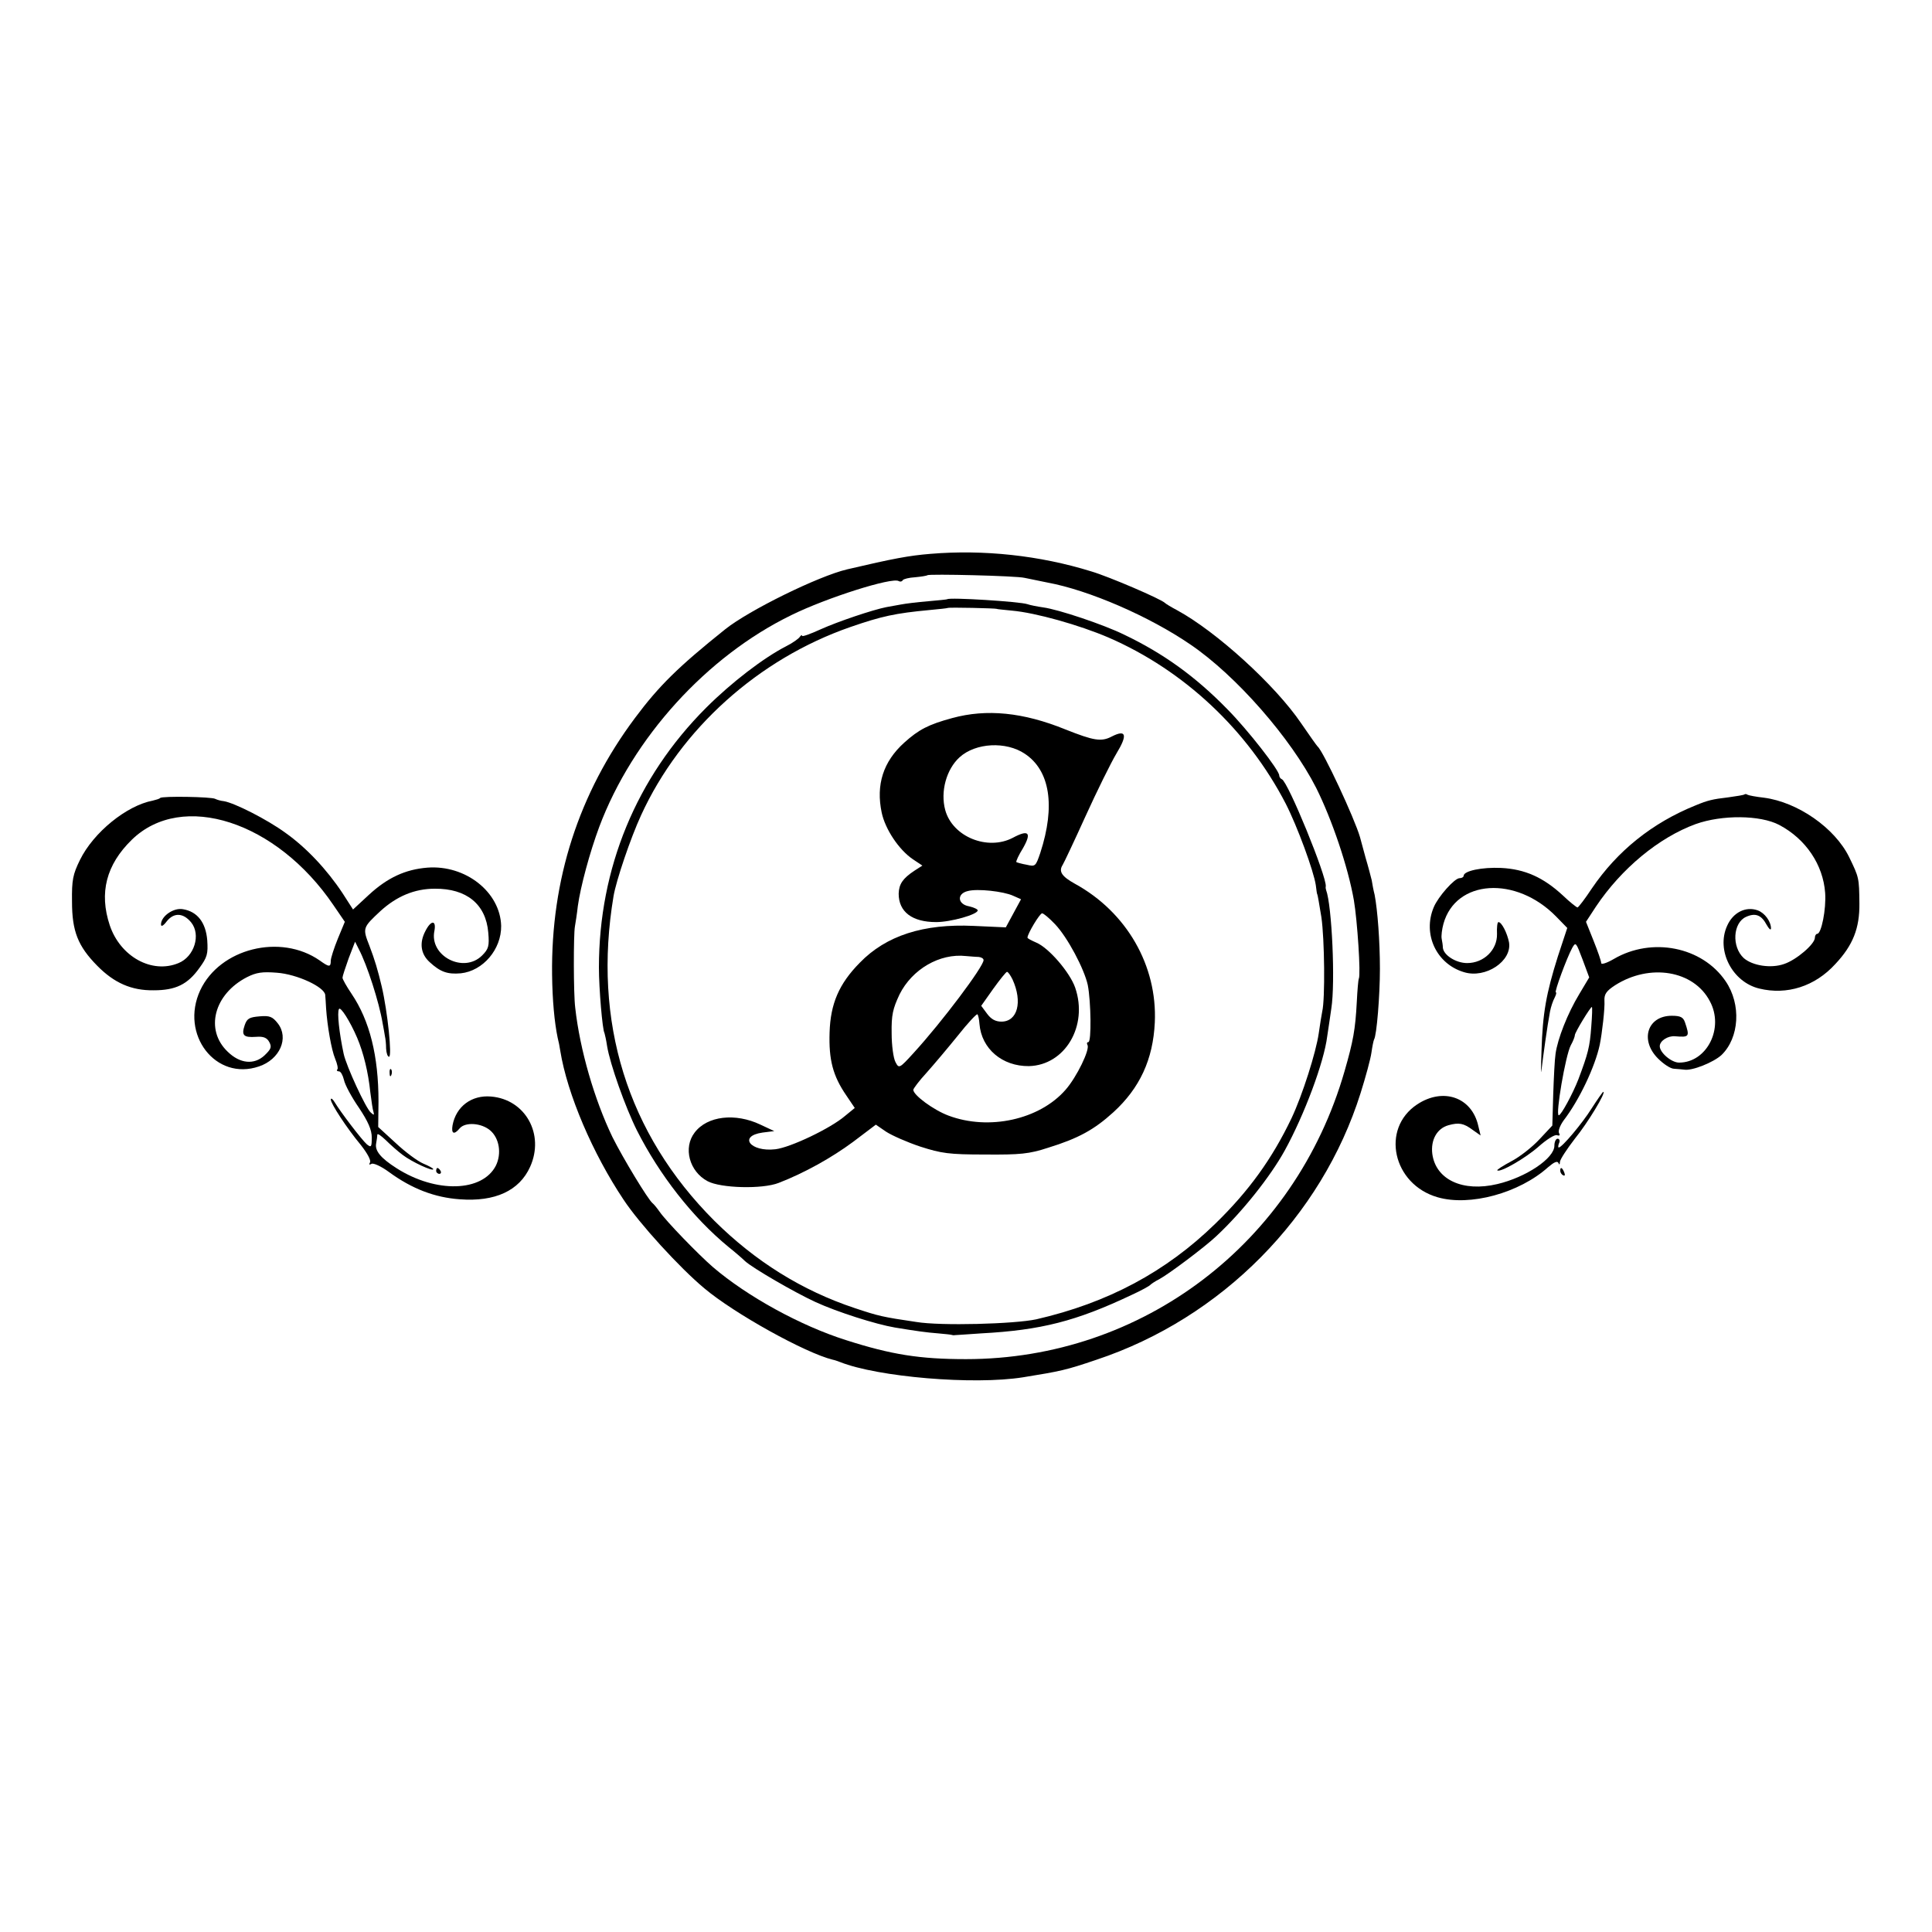
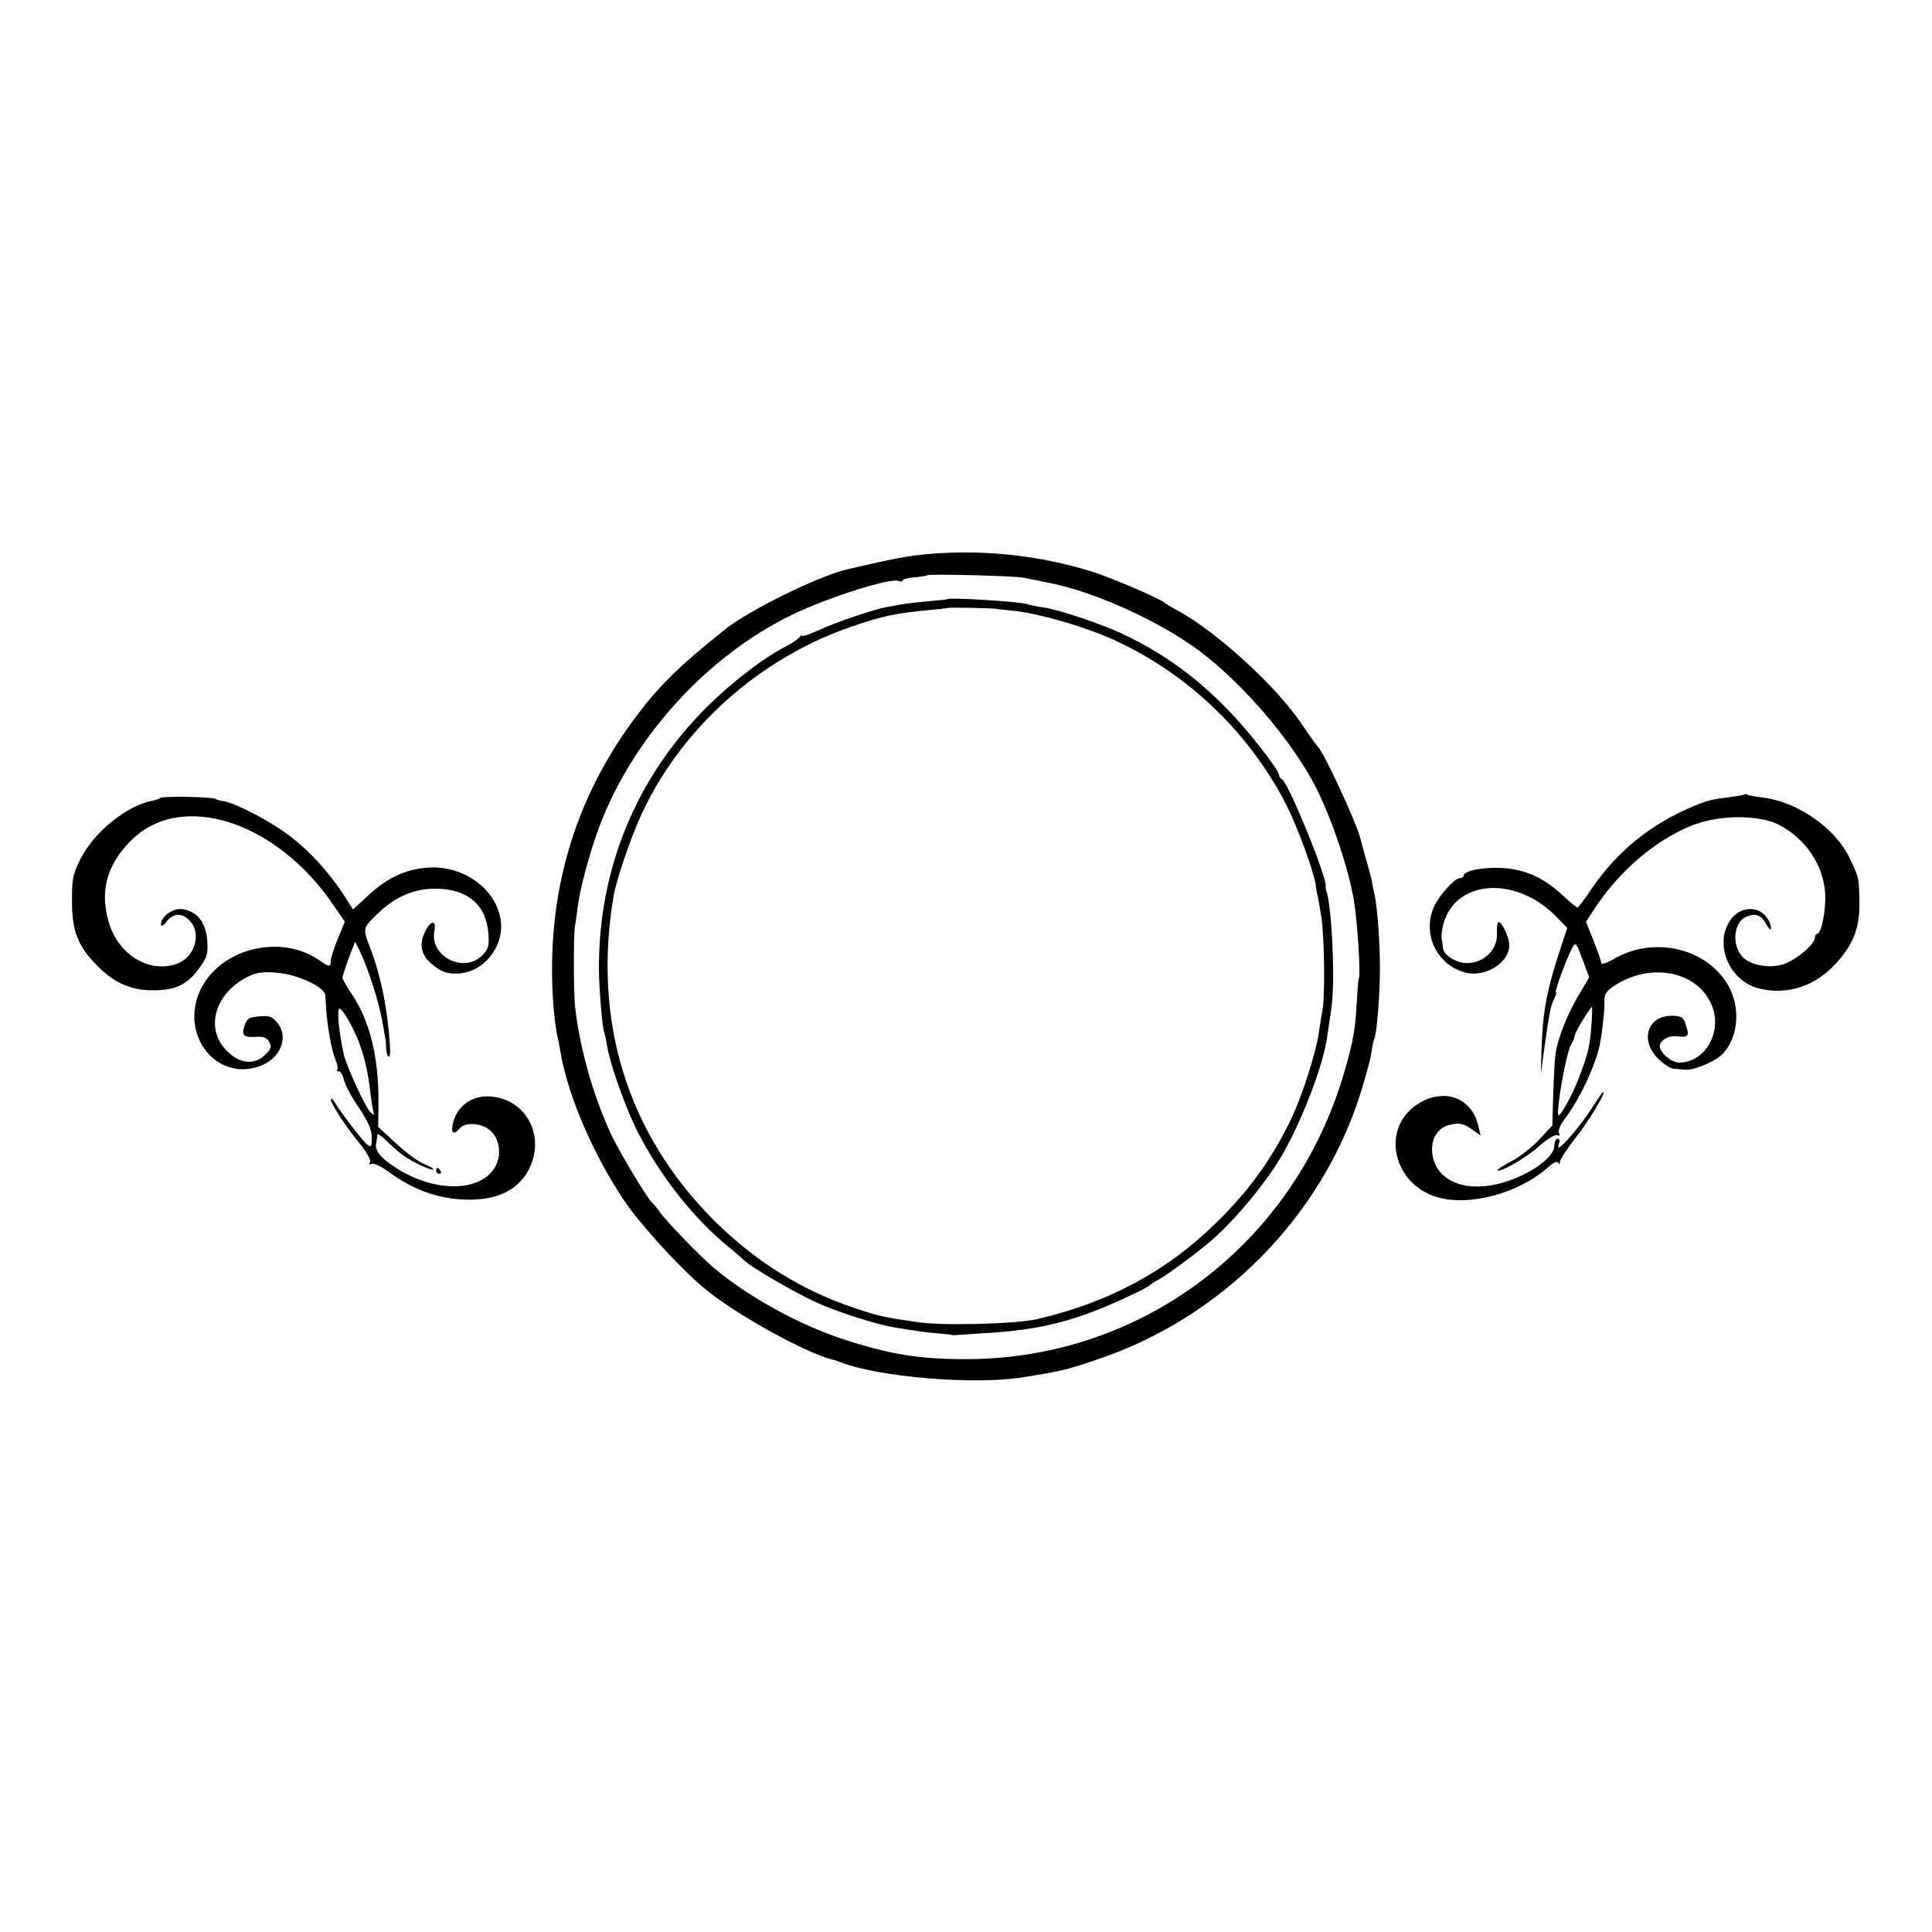
<svg xmlns="http://www.w3.org/2000/svg" version="1.0" width="660pt" height="660pt" viewBox="0 0 660 660" preserveAspectRatio="xMidYMid meet">
  <g transform="translate(0,660) scale(0.1,-0.1)" fill="#000000" stroke="none">
    <path d="M3179 4708 c-74 -6 -127 -16 -285 -53 -98 -23 -336 -140 -417 -205 -160 -128 -226 -193 -308 -303 -192 -257 -287 -552 -283 -877 1 -86 8 -162 19 -215 3 -11 7 -31 9 -45 24 -148 111 -351 216 -508 54 -82 192 -233 276 -303 102 -86 345 -221 439 -244 6 -1 17 -5 25 -8 128 -51 456 -79 625 -52 129 21 145 24 251 60 427 142 769 488 902 911 17 54 34 116 37 138 3 21 7 41 9 45 9 14 20 150 20 241 0 95 -8 200 -18 253 -4 15 -8 37 -10 50 -3 12 -12 47 -21 77 -8 30 -17 62 -19 70 -18 63 -126 295 -145 310 -3 3 -28 38 -56 79 -88 130 -290 314 -425 387 -19 10 -37 21 -40 24 -12 13 -191 90 -252 108 -177 55 -369 75 -549 60z m321 -82 c14 -3 49 -10 78 -16 142 -26 349 -116 489 -212 156 -106 343 -320 429 -489 54 -108 109 -270 129 -384 12 -71 24 -254 17 -268 -2 -4 -5 -40 -7 -80 -5 -94 -12 -133 -42 -237 -169 -587 -690 -983 -1293 -983 -157 0 -254 15 -410 65 -155 49 -337 149 -454 249 -51 44 -162 159 -183 190 -9 13 -20 26 -24 29 -15 12 -100 152 -137 226 -61 127 -111 297 -127 442 -6 47 -6 250 -1 277 2 11 7 43 10 70 9 66 41 184 73 270 114 304 367 583 657 724 120 59 344 130 366 116 5 -3 11 -2 14 3 2 4 22 9 42 10 21 2 40 5 42 7 6 5 304 -2 332 -9z" />
    <path d="M3236 4553 c-1 -1 -31 -4 -66 -7 -36 -3 -77 -8 -92 -11 -16 -3 -38 -7 -50 -9 -46 -9 -165 -49 -225 -76 -35 -16 -63 -26 -63 -22 0 4 -4 2 -8 -4 -4 -6 -25 -21 -47 -32 -76 -39 -186 -123 -273 -210 -238 -238 -366 -548 -366 -887 0 -71 12 -214 19 -224 1 -3 6 -24 9 -45 10 -61 62 -208 102 -288 77 -152 190 -297 313 -398 24 -19 49 -41 56 -48 26 -24 171 -108 241 -140 74 -34 206 -76 271 -87 73 -12 108 -17 148 -20 22 -2 42 -4 45 -5 3 -1 8 -2 12 -1 4 0 45 3 90 6 205 11 325 42 513 131 33 15 62 31 65 35 3 3 16 12 30 19 32 17 156 110 195 147 88 82 185 204 234 293 67 122 134 301 145 390 4 25 10 68 14 95 14 88 2 353 -18 405 -1 3 -2 8 -1 12 4 32 -129 358 -150 366 -5 2 -9 8 -9 13 0 18 -107 155 -176 225 -110 113 -220 192 -354 256 -69 34 -224 86 -276 93 -21 3 -46 8 -54 11 -26 9 -267 24 -274 17z m169 -33 c0 -1 23 -3 52 -6 80 -7 230 -49 330 -92 258 -112 475 -316 605 -567 40 -78 96 -231 103 -279 2 -17 4 -31 5 -31 1 0 7 -35 14 -78 11 -75 13 -280 3 -322 -2 -11 -8 -45 -12 -75 -9 -64 -56 -212 -93 -290 -66 -138 -145 -248 -260 -360 -169 -165 -368 -271 -612 -327 -75 -16 -326 -23 -410 -9 -115 17 -128 20 -209 47 -181 60 -341 160 -481 299 -297 297 -416 680 -344 1109 9 53 58 198 94 276 135 295 401 534 715 643 107 37 153 47 270 58 33 3 60 6 62 7 2 3 168 -1 168 -3z" />
-     <path d="M3253 4147 c-81 -22 -114 -39 -164 -84 -72 -65 -97 -144 -77 -239 12 -57 59 -127 106 -159 l33 -22 -28 -18 c-39 -26 -52 -45 -53 -78 0 -62 46 -97 128 -97 50 0 142 26 142 40 0 4 -13 10 -30 14 -39 7 -42 43 -4 52 33 9 122 -1 155 -16 l27 -12 -26 -48 -26 -48 -110 5 c-171 8 -299 -33 -389 -126 -71 -72 -100 -140 -103 -238 -3 -93 11 -148 57 -215 l29 -43 -33 -27 c-50 -43 -187 -108 -238 -114 -86 -10 -128 45 -44 57 l40 5 -47 22 c-86 41 -182 30 -225 -27 -40 -52 -18 -133 44 -166 44 -24 187 -28 243 -6 88 34 181 86 254 140 l78 59 35 -24 c20 -13 72 -36 117 -51 72 -23 97 -27 221 -27 120 -1 151 2 215 23 104 32 158 62 223 121 91 83 136 181 142 307 9 194 -96 377 -273 474 -45 25 -56 42 -42 64 4 6 39 80 78 166 39 86 87 183 106 215 39 64 33 83 -16 58 -36 -19 -62 -14 -158 24 -145 59 -270 71 -387 39z m248 -122 c86 -57 105 -178 53 -338 -16 -47 -17 -48 -47 -41 -18 3 -34 8 -35 9 -2 2 8 24 23 48 30 53 19 64 -35 35 -86 -45 -206 3 -231 95 -17 63 4 139 49 180 55 50 159 55 223 12z m103 -582 c43 -45 100 -153 112 -208 11 -56 13 -195 2 -195 -5 0 -6 -5 -3 -10 9 -15 -37 -110 -75 -153 -89 -102 -262 -140 -400 -88 -51 19 -120 70 -120 88 0 4 20 31 45 58 25 28 73 85 107 127 34 43 64 75 67 73 3 -3 6 -18 7 -33 7 -85 78 -145 169 -144 123 3 203 137 158 268 -18 52 -90 136 -133 154 -16 7 -30 14 -30 17 0 13 42 83 50 83 5 0 25 -17 44 -37z m-261 -112 c9 -1 17 -5 17 -11 0 -22 -142 -211 -238 -316 -50 -55 -51 -55 -63 -32 -7 13 -13 57 -13 98 -1 63 4 84 27 133 43 86 137 141 227 131 14 -1 33 -3 43 -3z m116 -77 c35 -77 17 -144 -38 -144 -20 0 -35 8 -49 27 l-20 27 41 58 c23 32 44 58 47 58 4 0 12 -12 19 -26z" />
    <path d="M5959 3886 c-2 -2 -27 -6 -56 -10 -52 -6 -69 -10 -110 -27 -149 -60 -268 -156 -355 -284 -23 -35 -46 -65 -49 -65 -3 0 -26 18 -50 41 -67 62 -130 90 -211 94 -65 3 -128 -10 -128 -27 0 -4 -6 -8 -14 -8 -17 0 -73 -63 -88 -99 -39 -92 9 -194 103 -222 74 -23 165 38 154 102 -6 31 -25 69 -36 69 -4 0 -6 -18 -5 -41 1 -54 -45 -99 -102 -99 -38 0 -81 27 -83 53 0 7 -2 20 -4 30 -2 9 1 33 6 51 42 152 248 165 385 25 l38 -39 -32 -97 c-40 -127 -52 -194 -56 -323 -2 -58 -2 -87 0 -65 5 43 20 152 29 199 3 16 10 37 16 48 5 10 7 18 4 18 -6 0 37 117 56 152 12 21 13 19 35 -39 l23 -62 -34 -57 c-40 -66 -74 -153 -81 -204 -3 -19 -6 -82 -8 -140 l-3 -105 -44 -47 c-24 -26 -67 -60 -96 -75 -28 -15 -50 -29 -48 -31 9 -9 97 42 141 81 27 24 55 42 63 39 9 -3 11 0 7 7 -4 7 3 26 16 44 53 69 107 183 123 258 8 39 18 126 16 151 -1 22 7 33 36 52 119 76 269 51 324 -54 50 -92 -10 -210 -105 -210 -26 0 -66 34 -66 56 0 18 27 36 52 34 49 -4 51 -2 34 48 -6 17 -15 22 -45 22 -83 0 -110 -83 -47 -146 19 -19 43 -35 55 -35 12 -1 27 -2 34 -3 27 -5 101 25 128 50 61 59 68 173 14 252 -80 118 -252 152 -382 76 -24 -14 -43 -20 -43 -14 0 7 -12 41 -26 76 l-26 65 34 52 c87 130 215 236 341 282 90 32 220 31 285 -3 91 -48 150 -136 157 -232 4 -56 -13 -140 -27 -140 -4 0 -8 -6 -8 -13 0 -22 -63 -76 -105 -90 -45 -16 -108 -6 -138 20 -42 39 -37 121 8 141 31 14 52 7 70 -27 8 -14 14 -20 15 -13 0 24 -21 53 -45 62 -41 15 -85 -7 -105 -53 -38 -84 18 -192 110 -214 94 -23 190 7 260 84 60 64 83 122 82 207 -1 87 -1 88 -35 158 -49 100 -176 188 -291 203 -27 3 -53 8 -56 10 -4 3 -9 3 -11 1z m-523 -793 c-5 -70 -11 -92 -44 -180 -19 -49 -59 -123 -67 -123 -12 0 23 205 41 239 8 14 14 30 14 35 0 9 53 96 58 96 2 0 1 -30 -2 -67z" />
    <path d="M547 3874 c-2 -3 -13 -6 -25 -9 -90 -17 -203 -109 -249 -203 -24 -49 -28 -68 -27 -142 0 -101 20 -152 86 -219 58 -59 117 -85 193 -84 75 0 116 20 156 76 27 37 30 48 27 95 -5 61 -34 98 -83 106 -32 6 -75 -24 -75 -52 0 -9 8 -5 20 11 24 30 56 29 83 -4 34 -42 11 -117 -43 -139 -91 -38 -199 22 -235 129 -37 111 -12 207 75 292 172 168 495 63 689 -223 l39 -57 -24 -58 c-13 -32 -24 -66 -24 -75 0 -23 -6 -22 -38 1 -134 93 -341 41 -408 -102 -70 -151 53 -311 201 -260 71 24 103 97 64 147 -18 23 -28 27 -62 24 -35 -3 -43 -7 -51 -30 -12 -35 -4 -43 39 -40 25 2 37 -3 45 -18 9 -17 6 -24 -17 -46 -35 -32 -83 -28 -125 13 -79 75 -47 197 66 255 32 16 52 19 102 15 69 -5 163 -49 165 -76 1 -9 2 -29 3 -46 4 -59 18 -141 31 -172 7 -17 11 -34 7 -37 -3 -3 0 -6 6 -6 6 0 13 -13 17 -29 3 -16 26 -59 51 -95 32 -48 44 -76 44 -102 0 -33 -2 -35 -17 -23 -17 15 -89 109 -110 144 -7 11 -12 15 -13 9 0 -14 54 -97 103 -156 22 -28 35 -52 31 -59 -4 -8 -3 -9 5 -5 6 4 33 -8 60 -28 78 -57 156 -87 242 -93 120 -9 203 29 240 111 50 111 -16 230 -133 240 -67 6 -120 -34 -132 -98 -5 -29 5 -34 24 -11 19 23 75 19 105 -7 31 -27 39 -79 19 -120 -46 -90 -204 -95 -339 -9 -55 35 -75 60 -70 85 2 11 4 25 4 30 1 5 13 -4 29 -19 15 -15 41 -38 57 -50 31 -24 105 -58 105 -49 0 3 -15 11 -34 19 -19 8 -61 39 -94 70 l-60 55 1 87 c0 156 -30 276 -92 368 -17 25 -31 50 -31 55 0 5 10 35 21 66 l22 57 13 -26 c28 -53 69 -180 81 -252 3 -16 7 -37 8 -45 2 -8 4 -27 4 -42 1 -16 5 -28 10 -28 11 0 -5 155 -25 240 -13 55 -24 92 -42 139 -24 61 -23 62 38 119 55 50 116 76 185 76 109 1 175 -53 183 -150 4 -46 1 -56 -21 -78 -63 -63 -181 -2 -163 84 7 38 -12 37 -31 -1 -21 -40 -16 -78 15 -106 36 -33 60 -42 106 -38 76 8 139 82 138 162 -3 115 -121 209 -252 199 -75 -6 -136 -34 -200 -93 l-54 -50 -36 56 c-53 80 -123 155 -195 206 -63 46 -174 102 -210 108 -11 1 -24 5 -30 8 -12 7 -181 10 -188 3z m673 -819 c22 -52 38 -118 45 -186 4 -30 8 -60 11 -68 3 -11 1 -11 -9 -2 -17 14 -84 159 -93 201 -15 70 -23 142 -16 153 5 10 38 -42 62 -98z" />
-     <path d="M1331 2934 c0 -11 3 -14 6 -6 3 7 2 16 -1 19 -3 4 -6 -2 -5 -13z" />
    <path d="M5437 2813 c-32 -51 -101 -133 -112 -133 -3 0 -2 7 1 15 4 8 1 15 -5 15 -6 0 -11 -11 -11 -24 0 -43 -97 -108 -195 -131 -118 -28 -210 15 -222 103 -6 48 16 87 55 98 36 10 52 7 83 -16 l27 -19 -8 33 c-22 98 -120 132 -209 73 -125 -83 -83 -273 70 -317 110 -32 279 14 378 103 20 17 31 22 35 14 2 -7 5 -6 5 4 1 9 24 44 51 79 44 54 108 160 97 160 -2 0 -20 -26 -40 -57z" />
    <path d="M1490 2600 c0 -5 5 -10 11 -10 5 0 7 5 4 10 -3 6 -8 10 -11 10 -2 0 -4 -4 -4 -10z" />
-     <path d="M5330 2601 c0 -6 4 -13 10 -16 6 -3 7 1 4 9 -7 18 -14 21 -14 7z" />
  </g>
</svg>